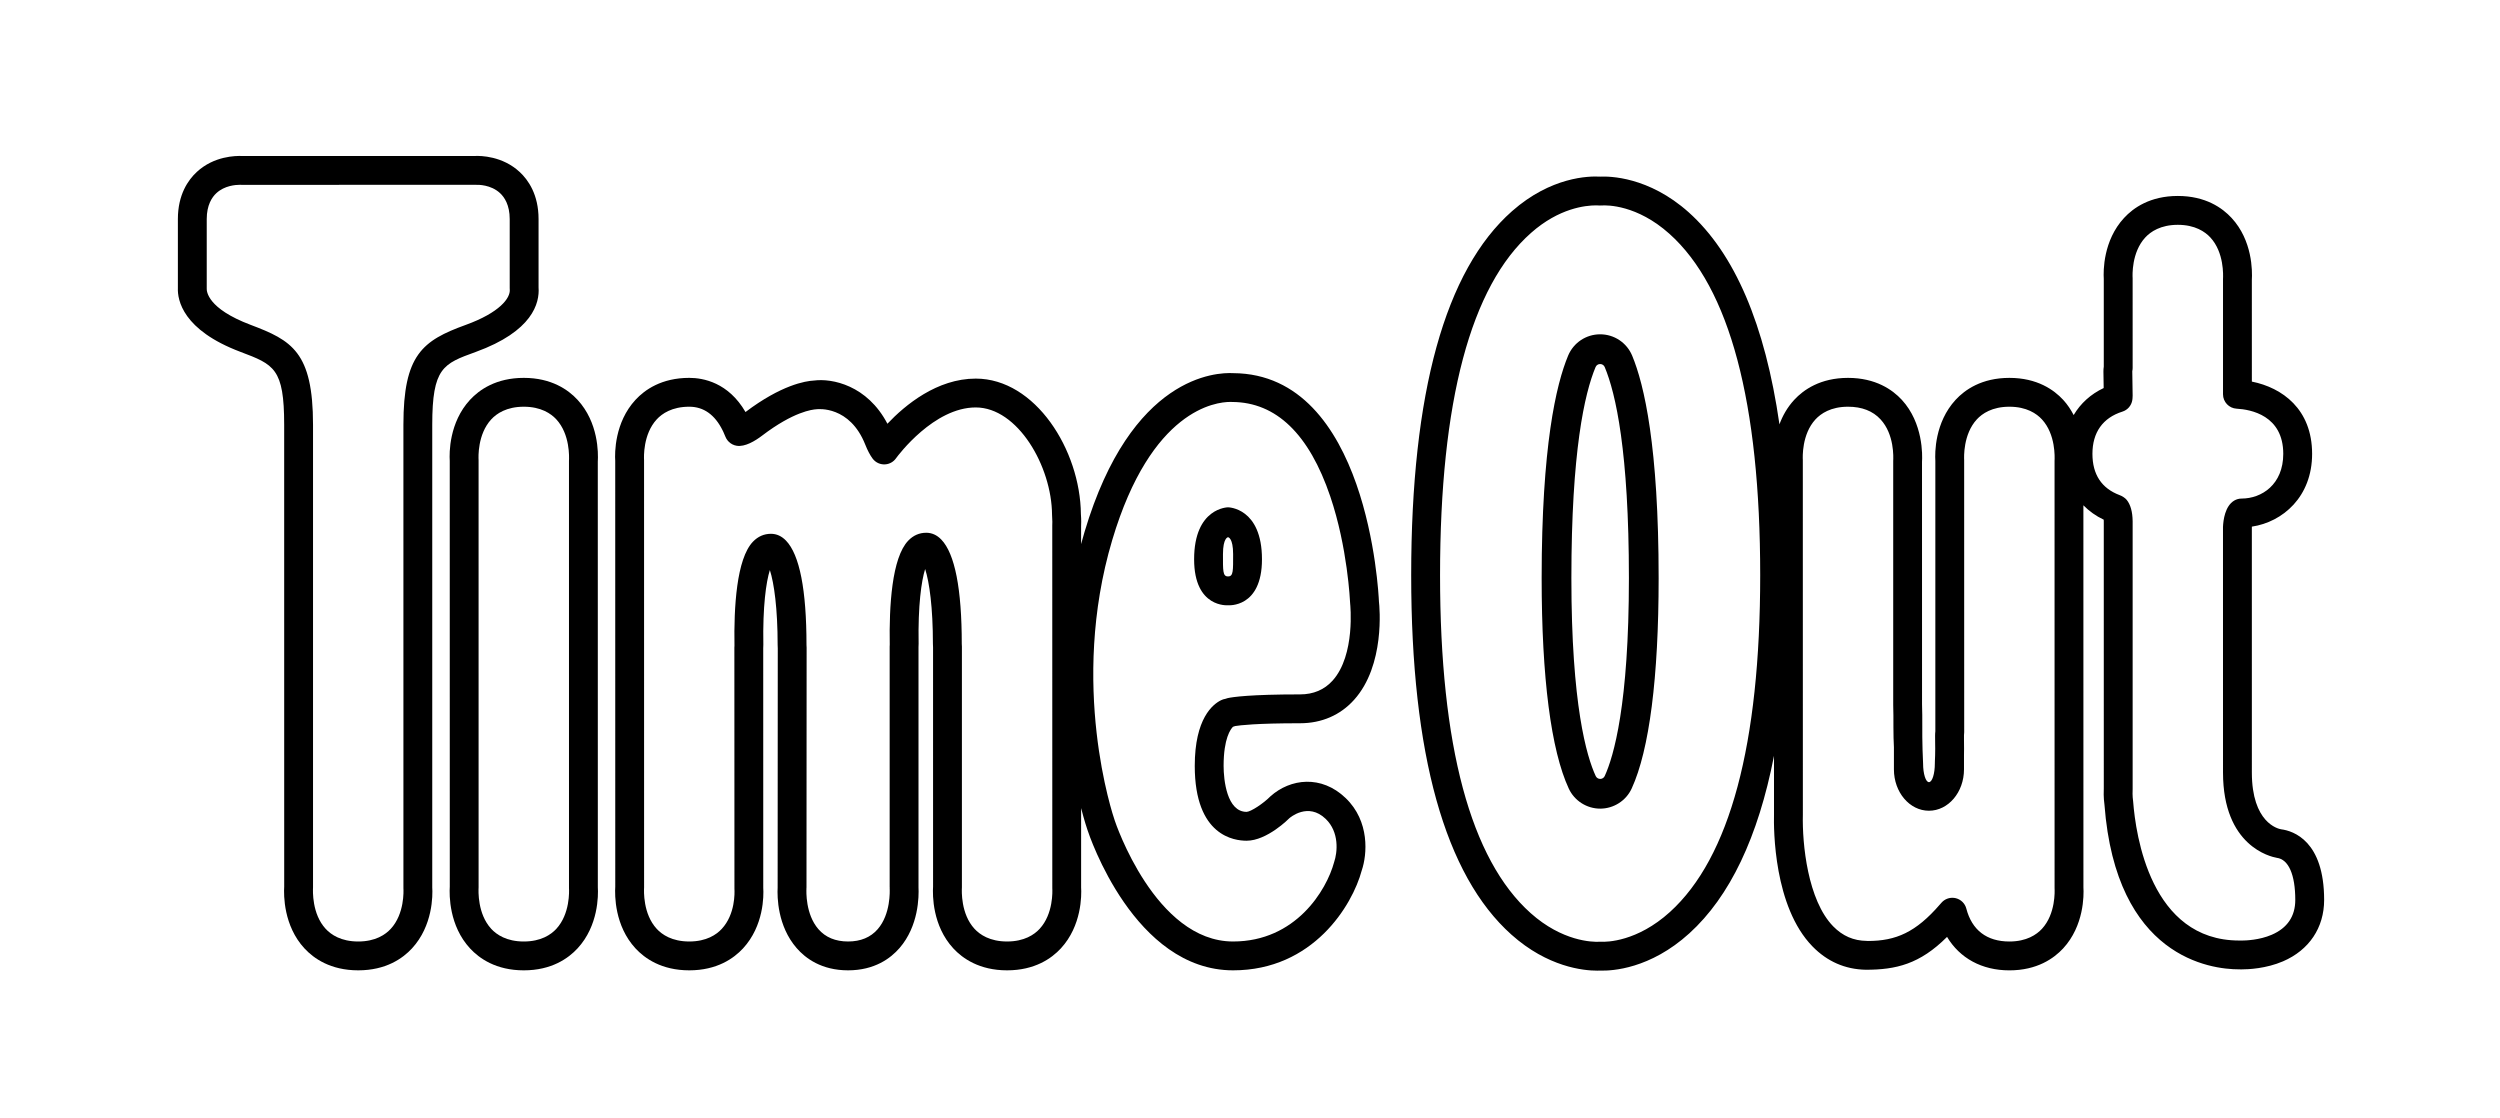
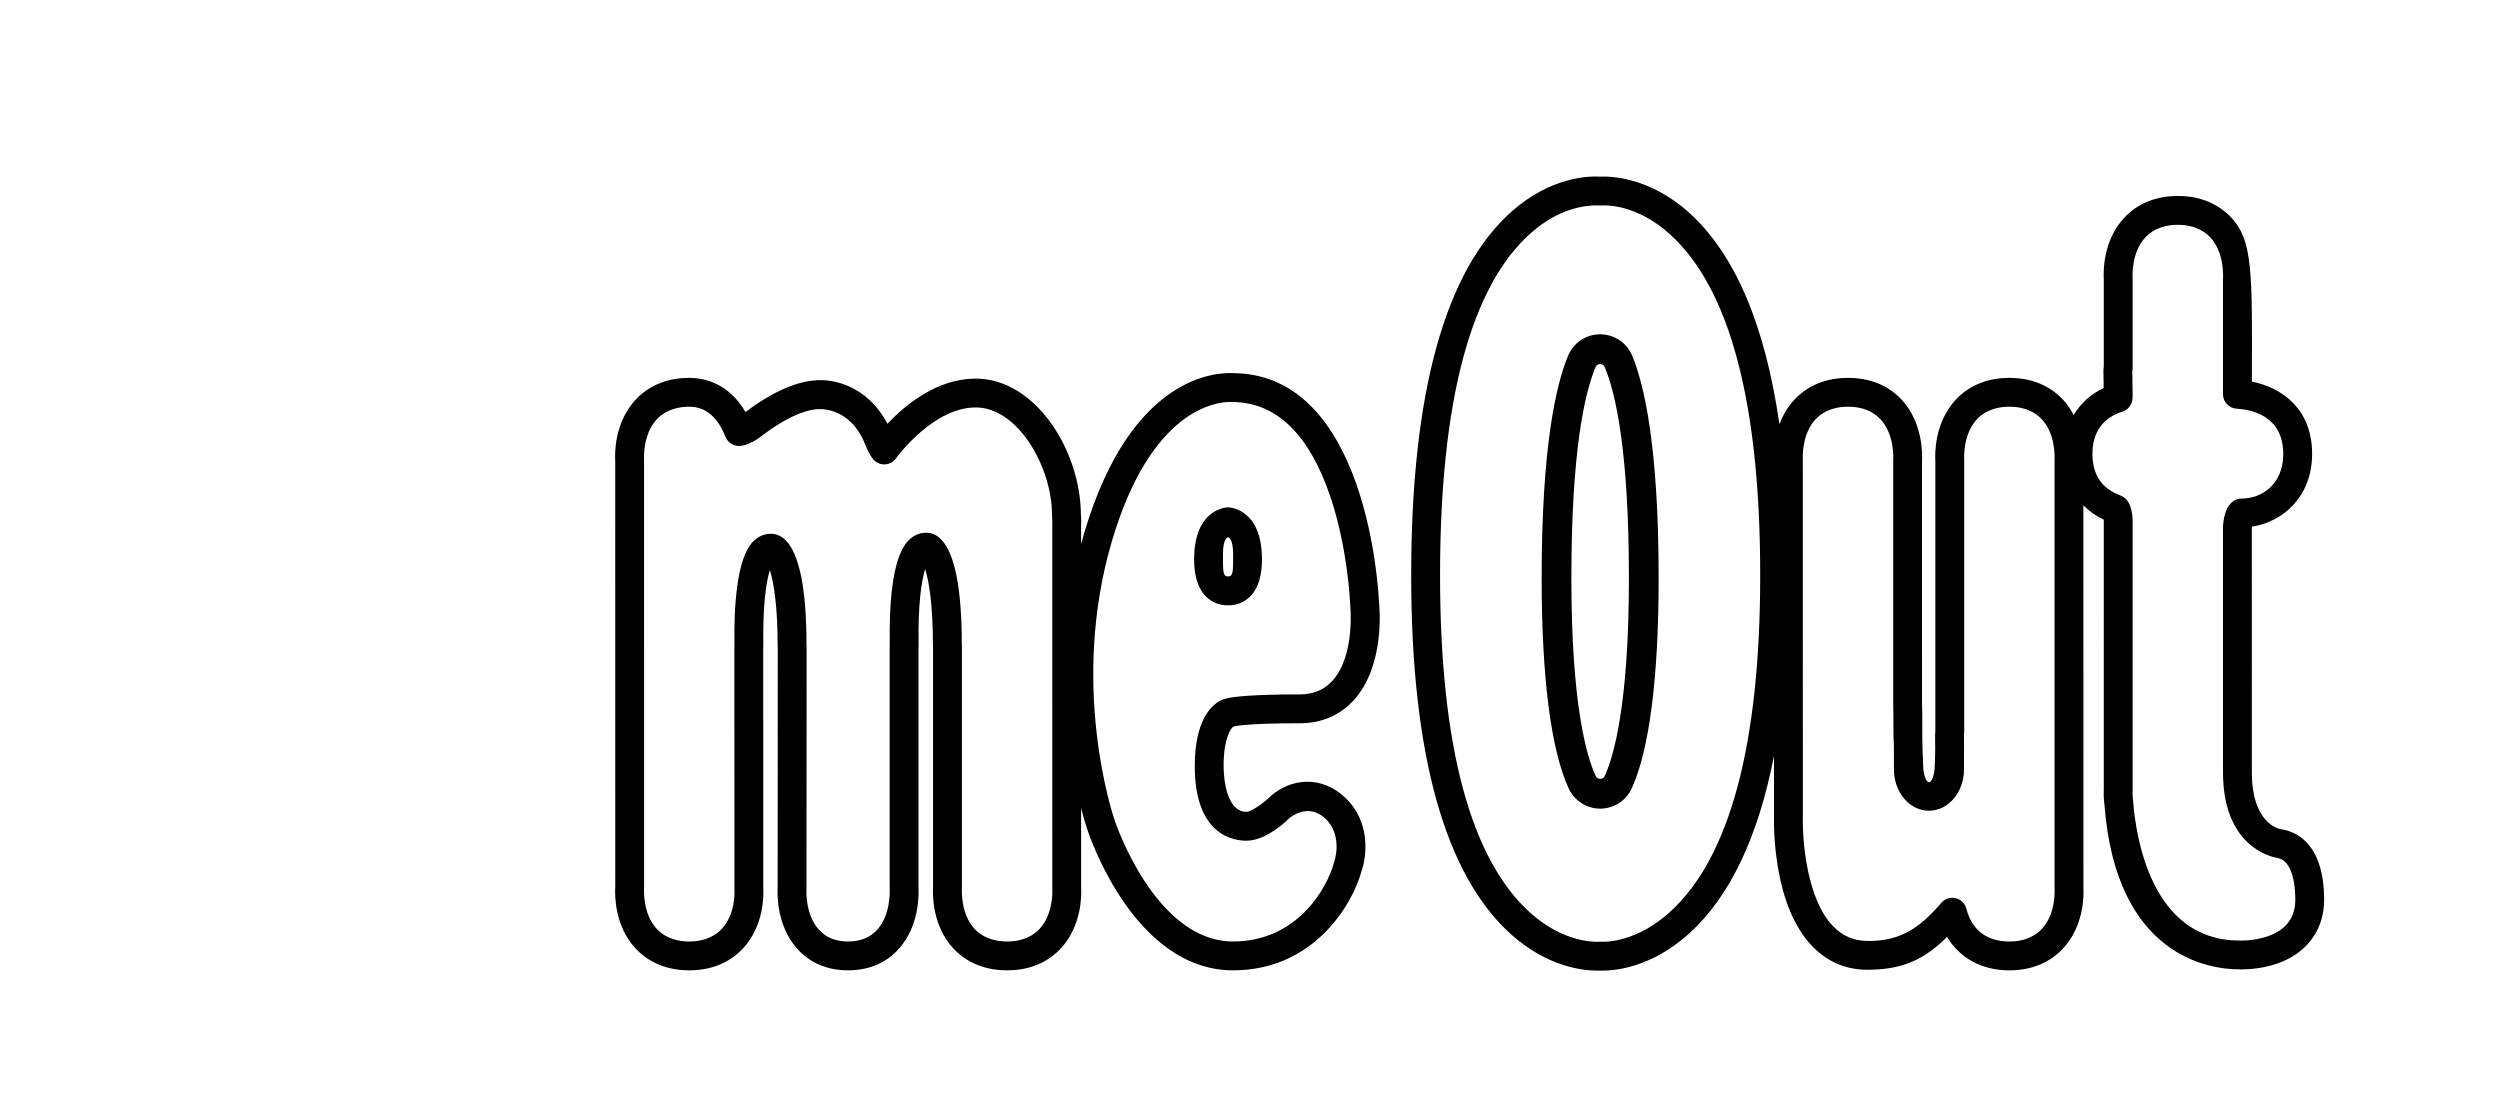
<svg xmlns="http://www.w3.org/2000/svg" width="342px" height="153px" viewBox="0 0 342 153" version="1.1">
  <title>Time Out Logo</title>
  <desc>Created with Sketch.</desc>
  <defs />
  <g id="Page-1" stroke="none" stroke-width="1" fill="none" fill-rule="evenodd">
    <g id="Time-Out-Logo" fill="#000000">
      <g id="Group" transform="translate(24, 21)">
-         <path d="M41.069,27.151 C48.876,24.32 49.832,20.451 49.675,18.328 L49.675,8.964 C49.675,5.622 48.268,3.617 47.088,2.523 C44.732,0.34 41.752,0.3 40.987,0.338 L9.117,0.34 C8.266,0.304 5.284,0.334 2.919,2.525 C1.739,3.617 0.334,5.622 0.334,8.964 L0.334,18.407 C0.271,20.036 0.977,24.15 8.888,27.133 C13.486,28.869 14.875,29.393 14.875,37.118 L14.879,100.274 C14.807,101.476 14.791,105.644 17.648,108.739 C18.912,110.109 21.216,111.742 25.004,111.742 C28.794,111.742 31.095,110.109 32.359,108.741 C35.221,105.639 35.203,101.474 35.132,100.392 L35.132,37.118 C35.132,29.304 36.628,28.76 41.069,27.151 M31.186,37.118 L31.188,100.512 C31.211,100.863 31.347,104.019 29.456,106.064 C28.728,106.855 27.364,107.797 25.004,107.797 C22.643,107.797 21.279,106.855 20.551,106.064 C18.665,104.022 18.799,100.863 18.822,100.392 L18.822,37.118 C18.822,27.129 15.894,25.559 10.284,23.439 C4.349,21.202 4.27,18.825 4.281,18.484 L4.281,8.964 C4.281,7.047 5,5.978 5.602,5.42 C6.723,4.381 8.244,4.281 8.825,4.281 C8.913,4.281 8.981,4.284 9.022,4.286 L41.078,4.284 C41.412,4.268 43.141,4.25 44.405,5.418 C45.009,5.978 45.728,7.047 45.728,8.964 L45.728,18.409 C45.728,18.471 45.731,18.53 45.735,18.591 C45.846,19.782 44.337,21.767 39.723,23.442 C33.786,25.593 31.186,27.537 31.186,37.118" id="Fill-1" />
        <path d="M144.971,78.324 C145.579,78.222 147.812,77.941 153.847,77.941 C156.799,77.941 159.357,76.834 161.239,74.737 C165.487,70.02 164.729,62.043 164.638,61.285 C164.584,60.015 163.102,30.152 144.712,30.048 C142.425,29.923 130.75,30.334 124.371,51.749 C124.203,52.312 124.044,52.872 123.894,53.433 L123.894,50.996 C123.908,50.762 123.931,50.138 123.867,49.328 C123.783,40.562 117.631,30.792 109.481,30.792 C104.189,30.792 99.829,34.4 97.398,36.968 C94.641,31.693 89.82,30.733 87.36,31.058 C86.167,31.119 82.878,31.67 77.985,35.366 C75.639,31.323 72.2,30.692 70.292,30.692 C66.502,30.692 64.2,32.326 62.936,33.696 C60.074,36.795 60.093,40.963 60.163,42.045 L60.168,100.271 C60.093,101.473 60.074,105.641 62.936,108.74 C64.2,110.108 66.502,111.742 70.292,111.742 C74.082,111.742 76.383,110.108 77.647,108.74 C80.5,105.65 80.484,101.532 80.413,100.463 L80.409,67.679 C80.423,67.522 80.427,67.363 80.425,67.202 C80.332,61.964 80.799,58.642 81.317,56.981 C81.898,58.792 82.381,62.259 82.381,67.227 C82.381,67.388 82.383,67.547 82.399,67.706 L82.381,100.418 C82.315,101.693 82.354,105.673 84.975,108.693 C86.18,110.086 88.382,111.742 92.015,111.742 C95.651,111.742 97.85,110.086 99.055,108.695 C101.678,105.67 101.715,101.655 101.651,100.37 L101.651,67.534 C101.665,67.375 101.669,67.216 101.667,67.057 C101.574,61.821 102.044,58.497 102.559,56.838 C103.14,58.649 103.623,62.113 103.623,67.084 C103.623,67.245 103.626,67.407 103.642,67.563 L103.644,100.271 C103.571,101.473 103.553,105.641 106.413,108.74 C107.677,110.108 109.98,111.742 113.768,111.742 C117.558,111.742 119.861,110.108 121.126,108.74 C123.985,105.641 123.967,101.473 123.897,100.393 L123.897,89.55 C124.344,91.291 124.695,92.327 124.752,92.493 C125.009,93.294 131.175,111.742 144.687,111.742 C155.642,111.742 161.014,102.839 162.285,98.081 C163.031,95.901 163.406,91.363 160.086,88.175 C156.759,84.981 152.528,85.505 149.809,87.926 C148.825,88.929 147.111,90.047 146.535,90.063 C143.838,90.063 143.389,85.709 143.389,83.772 C143.389,79.978 144.367,78.723 144.671,78.424 C144.771,78.394 144.871,78.365 144.971,78.324 M118.223,106.065 C117.494,106.855 116.13,107.796 113.768,107.796 C111.408,107.796 110.044,106.855 109.315,106.065 C107.427,104.019 107.563,100.867 107.588,100.393 L107.588,67.454 C107.588,67.361 107.584,67.177 107.57,67.084 C107.57,59.547 106.628,54.744 104.769,52.811 C104.173,52.194 103.48,51.881 102.709,51.881 C101.765,51.881 100.936,52.242 100.253,52.956 C97.993,55.3 97.627,61.957 97.718,67.202 C97.709,67.279 97.705,67.359 97.705,67.436 L97.705,100.393 C97.705,100.411 97.714,100.427 97.716,100.445 C97.716,100.466 97.707,100.486 97.707,100.504 C97.727,100.863 97.857,104.053 96.073,106.108 C95.102,107.229 93.738,107.796 92.015,107.796 C90.293,107.796 88.929,107.229 87.957,106.108 C86.178,104.057 86.303,100.904 86.323,100.552 C86.325,100.532 86.316,100.516 86.316,100.495 C86.316,100.475 86.328,100.459 86.328,100.441 L86.346,67.599 C86.346,67.506 86.341,67.32 86.328,67.227 C86.328,59.69 85.386,54.887 83.527,52.959 C82.93,52.339 82.238,52.024 81.467,52.024 C80.522,52.024 79.694,52.387 79.009,53.099 C76.751,55.445 76.385,62.102 76.476,67.343 C76.467,67.422 76.462,67.502 76.462,67.583 L76.471,100.586 C76.505,101.151 76.585,104.073 74.744,106.065 C74.016,106.855 72.652,107.796 70.292,107.796 C67.931,107.796 66.567,106.855 65.839,106.065 C63.951,104.019 64.085,100.867 64.112,100.393 L64.107,41.925 C64.085,41.571 63.951,38.418 65.839,36.371 C66.567,35.582 67.931,34.64 70.292,34.638 C72.255,34.64 73.791,35.729 74.853,37.875 C74.871,37.909 74.944,38.068 74.962,38.1 C75.058,38.306 75.148,38.515 75.232,38.731 C75.307,38.924 75.414,39.105 75.545,39.264 C75.586,39.314 75.652,39.384 75.695,39.427 C75.993,39.724 76.374,39.917 76.785,39.981 C77.91,40.162 79.297,39.325 80.259,38.592 C84.567,35.312 87.106,35.023 87.712,34.985 C87.896,34.962 92.249,34.477 94.368,39.824 C94.684,40.623 95.024,41.265 95.376,41.739 C95.785,42.286 96.447,42.583 97.133,42.524 C97.723,42.472 98.252,42.159 98.583,41.68 C98.885,41.267 103.766,34.738 109.481,34.738 C115.216,34.738 119.882,42.774 119.92,49.426 C119.92,49.476 119.923,49.526 119.927,49.576 C119.98,50.197 119.959,50.653 119.95,50.887 L119.955,100.511 C119.975,100.867 120.111,104.019 118.223,106.065 M143.634,74.601 C143.421,74.633 143.219,74.701 143.033,74.794 C141.916,75.343 139.443,77.283 139.443,83.772 C139.443,93.419 144.907,94.011 146.535,94.011 C149.337,94.011 152.34,90.982 152.372,90.941 C152.476,90.85 154.945,88.709 157.351,91.021 C159.244,92.838 158.965,95.599 158.511,96.933 C157.471,100.804 153.243,107.796 144.687,107.796 C134.023,107.796 128.565,91.458 128.497,91.247 C128.238,90.501 122.247,72.709 128.154,52.875 C133.485,34.985 142.336,33.984 144.308,33.984 C144.426,33.984 144.517,33.989 144.583,33.991 C150.581,34.027 155.088,38.375 157.982,46.914 C160.349,53.9 160.678,61.149 160.703,61.589 C160.71,61.66 161.45,68.602 158.304,72.101 C157.174,73.358 155.674,73.993 153.847,73.993 C147.009,73.993 144.649,74.349 143.952,74.501 C143.848,74.524 143.739,74.558 143.634,74.601" id="Fill-4" />
-         <path d="M57.778,42.165 C57.853,40.962 57.871,36.797 55.009,33.695 C53.745,32.325 51.442,30.693 47.654,30.693 C43.866,30.693 41.563,32.325 40.298,33.695 C37.437,36.797 37.455,40.964 37.525,42.047 L37.53,100.269 C37.455,101.474 37.437,105.642 40.298,108.739 C41.563,110.109 43.864,111.743 47.654,111.743 C51.442,111.743 53.745,110.109 55.009,108.739 C57.871,105.642 57.853,101.474 57.783,100.39 L57.778,42.165 Z M52.107,106.064 C51.378,106.856 50.012,107.797 47.654,107.797 C45.294,107.797 43.93,106.856 43.199,106.064 C41.313,104.02 41.447,100.864 41.472,100.39 L41.47,41.926 C41.447,41.572 41.313,38.416 43.199,36.372 C43.93,35.58 45.294,34.639 47.654,34.639 C50.012,34.639 51.378,35.58 52.107,36.37 C53.995,38.419 53.861,41.572 53.836,42.044 L53.838,100.512 C53.861,100.864 53.995,104.018 52.107,106.064 L52.107,106.064 Z" id="Fill-6" />
        <path d="M194.916,89.622 L194.909,89.622 C193.069,89.622 191.378,88.544 190.606,86.874 C188.18,81.647 186.898,71.693 186.898,58.087 C186.898,40.1 188.87,31.608 190.52,27.649 C191.262,25.879 192.978,24.733 194.9,24.733 C196.82,24.733 198.538,25.879 199.278,27.649 C200.928,31.608 202.902,40.1 202.902,58.087 C202.902,71.664 201.629,81.613 199.219,86.856 C198.454,88.533 196.763,89.617 194.92,89.622 L194.916,89.622 Z M194.9,28.799 C194.625,28.799 194.38,28.962 194.274,29.216 C192.764,32.831 190.965,40.774 190.965,58.087 C190.965,75.403 193.05,82.484 194.294,85.164 C194.403,85.402 194.648,85.556 194.909,85.556 L194.916,85.556 C195.175,85.556 195.418,85.402 195.526,85.161 C196.759,82.468 198.835,75.371 198.835,58.087 C198.835,40.774 197.036,32.831 195.526,29.216 C195.42,28.962 195.175,28.799 194.9,28.799 L194.9,28.799 Z" id="Fill-8" />
        <path d="M143.997,48.4 C143.997,48.4 139.356,48.425 139.356,55.51 C139.356,62.219 143.997,61.799 143.997,61.799 C143.997,61.799 148.638,62.219 148.638,55.51 C148.638,48.425 143.997,48.4 143.997,48.4 M144.017,57.854 L143.974,57.854 C143.259,57.854 143.302,57.03 143.302,54.811 C143.302,52.59 143.974,52.495 143.974,52.495 L144.017,52.495 C144.017,52.495 144.691,52.59 144.691,54.811 C144.691,57.03 144.732,57.854 144.017,57.854" id="Fill-10" />
-         <path d="M288.049,92.447 C287.64,92.376 284.057,91.551 284.054,84.685 L284.052,51.165 C284.052,51.124 284.057,51.084 284.059,51.043 C288.273,50.412 292.297,46.968 292.297,41.087 C292.297,34.95 288.189,32.03 284.054,31.202 L284.052,17.283 C284.125,16.078 284.143,11.91 281.283,8.815 C280.021,7.445 277.718,5.807 273.926,5.807 C270.131,5.807 267.832,7.445 266.573,8.813 C263.708,11.91 263.729,16.075 263.797,17.16 L263.797,29.151 C263.761,29.391 263.743,29.634 263.749,29.865 L263.783,32.084 C262.004,32.922 260.617,34.192 259.678,35.78 C259.303,35.063 258.847,34.355 258.239,33.695 C256.975,32.325 254.674,30.694 250.884,30.694 C247.094,30.694 244.79,32.325 243.528,33.695 C240.667,36.799 240.687,40.965 240.755,42.047 L240.755,79.04 C240.73,79.238 240.721,79.44 240.721,79.664 L240.728,80.59 C240.735,80.887 240.737,81.166 240.737,81.434 L240.737,81.447 C240.735,82.087 240.719,82.634 240.694,83.11 L240.687,83.444 C240.687,84.855 240.326,85.999 239.879,85.999 C239.439,85.999 239.078,84.855 239.078,83.444 L239.005,81.568 C239.005,81.543 239.003,81.52 239.003,81.495 L239.003,81.47 C238.964,80.315 238.967,79.197 238.969,78.446 C238.971,77.32 238.971,76.22 238.935,75.362 L238.93,42.167 C238.989,41.314 239.107,36.888 236.166,33.693 C234.9,32.323 232.594,30.694 228.809,30.694 C225.023,30.694 222.72,32.325 221.453,33.695 C220.484,34.746 219.846,35.916 219.429,37.051 C217.461,23.397 213.308,13.677 207.008,8.039 C201.523,3.136 196.13,3.105 194.912,3.164 C193.339,3.071 188.185,3.182 182.847,7.887 C173.694,15.962 169.051,32.713 169.051,57.69 C169.051,82.192 173.665,98.734 182.761,106.856 C187.742,111.308 192.624,111.784 194.487,111.784 C194.662,111.784 194.807,111.782 194.932,111.777 C196.532,111.825 201.731,111.555 207.103,106.681 C212.645,101.651 216.513,93.524 218.684,82.4 L218.684,90.389 C218.632,92.456 218.648,103.042 223.954,108.476 C225.963,110.536 228.411,111.605 231.235,111.662 C235.363,111.662 238.631,110.897 242.357,107.167 C244.096,110.078 247.119,111.745 250.884,111.745 C254.669,111.745 256.973,110.11 258.239,108.742 C261.099,105.64 261.08,101.474 261.012,100.392 L261.008,48.125 C261.789,48.915 262.708,49.588 263.79,50.094 C263.792,50.167 263.795,50.244 263.797,50.335 L263.799,86.811 C263.781,87.163 263.749,88.104 263.89,89.075 C265.467,109.983 278.408,111.607 282.305,111.607 L282.613,111.612 L282.647,111.612 C283.582,111.612 286.002,111.505 288.319,110.509 C291.893,108.968 293.942,105.91 293.942,102.11 C293.942,94.064 289.758,92.662 288.049,92.447 M204.45,103.759 C199.963,107.827 195.799,107.877 195.002,107.829 C194.934,107.827 194.864,107.827 194.8,107.832 C193.825,107.888 189.712,107.775 185.391,103.913 C177.169,96.569 173,81.021 173,57.69 C173,33.897 177.192,18.14 185.459,10.85 C189.288,7.468 192.89,7.095 194.353,7.095 C194.567,7.095 194.735,7.107 194.853,7.114 C194.893,7.114 195.048,7.111 195.086,7.109 C195.865,7.057 199.936,7.014 204.375,10.982 C212.62,18.356 216.796,34.07 216.796,57.69 C216.796,80.823 212.643,96.324 204.45,103.759 M255.339,106.064 C254.608,106.854 253.242,107.798 250.884,107.798 C247.793,107.798 245.755,106.239 244.992,103.294 C244.813,102.598 244.264,102.051 243.558,101.874 C243.404,101.837 243.242,101.817 243.081,101.817 C242.539,101.817 242.008,102.042 241.629,102.452 L241.375,102.736 C238.095,106.534 235.363,107.725 231.534,107.725 C231.477,107.725 231.421,107.716 231.364,107.714 C229.567,107.693 228.069,107.042 226.78,105.722 C223.296,102.151 222.531,94.466 222.631,90.434 L222.626,41.922 C222.606,41.573 222.47,38.419 224.354,36.375 C225.087,35.583 226.448,34.639 228.809,34.639 C230.701,34.639 232.204,35.22 233.261,36.372 C235.156,38.424 235.016,41.568 234.991,42.047 L234.991,75.437 C235.025,76.324 235.02,77.368 235.02,78.457 C235.02,79.519 235.045,80.426 235.088,81.218 L235.088,84.256 C235.088,87.378 237.233,89.908 239.879,89.908 C242.527,89.908 244.674,87.378 244.674,84.256 L244.674,82.31 C244.69,81.745 244.686,81.155 244.677,80.542 L244.674,80.354 L244.674,79.553 C244.677,79.514 244.679,79.471 244.683,79.435 C244.695,79.344 244.702,79.253 244.702,79.163 L244.697,41.922 C244.679,41.573 244.543,38.419 246.429,36.372 C247.157,35.583 248.523,34.639 250.884,34.639 C253.244,34.639 254.608,35.583 255.336,36.372 C257.225,38.419 257.086,41.573 257.063,42.047 L257.066,100.512 C257.086,100.866 257.225,104.02 255.339,106.064 M286.76,106.881 C285.08,107.605 283.219,107.666 282.663,107.668 L282.332,107.664 C270.195,107.664 268.163,93.209 267.814,88.642 C267.7,87.861 267.735,87.181 267.746,86.929 L267.746,50.317 C267.732,49.014 267.455,48.025 266.929,47.379 C266.706,47.106 266.3,46.855 265.969,46.734 C263.5,45.809 262.245,43.907 262.245,41.087 C262.245,38.156 263.663,36.157 266.343,35.311 C267.058,35.088 267.582,34.476 267.7,33.734 C267.719,33.611 267.737,33.45 267.746,33.126 L267.696,29.779 C267.73,29.634 267.746,29.487 267.746,29.337 L267.744,17.042 C267.721,16.686 267.582,13.532 269.473,11.486 C270.201,10.698 271.565,9.757 273.926,9.755 C276.286,9.757 277.65,10.698 278.381,11.488 C280.269,13.534 280.133,16.686 280.108,17.16 L280.108,32.937 C280.108,33.986 280.927,34.852 281.975,34.909 C283.891,35.013 288.35,35.821 288.35,41.087 C288.35,45.287 285.393,47.204 282.647,47.204 C282.293,47.204 281.944,47.299 281.64,47.481 C280.373,48.234 280.146,50.176 280.105,51.072 L280.108,84.685 C280.11,94.747 286.619,96.202 287.465,96.351 C289.072,96.553 289.994,98.65 289.994,102.11 C289.994,104.354 288.906,105.958 286.76,106.881" id="Fill-12" />
+         <path d="M288.049,92.447 C287.64,92.376 284.057,91.551 284.054,84.685 L284.052,51.165 C284.052,51.124 284.057,51.084 284.059,51.043 C288.273,50.412 292.297,46.968 292.297,41.087 C292.297,34.95 288.189,32.03 284.054,31.202 C284.125,16.078 284.143,11.91 281.283,8.815 C280.021,7.445 277.718,5.807 273.926,5.807 C270.131,5.807 267.832,7.445 266.573,8.813 C263.708,11.91 263.729,16.075 263.797,17.16 L263.797,29.151 C263.761,29.391 263.743,29.634 263.749,29.865 L263.783,32.084 C262.004,32.922 260.617,34.192 259.678,35.78 C259.303,35.063 258.847,34.355 258.239,33.695 C256.975,32.325 254.674,30.694 250.884,30.694 C247.094,30.694 244.79,32.325 243.528,33.695 C240.667,36.799 240.687,40.965 240.755,42.047 L240.755,79.04 C240.73,79.238 240.721,79.44 240.721,79.664 L240.728,80.59 C240.735,80.887 240.737,81.166 240.737,81.434 L240.737,81.447 C240.735,82.087 240.719,82.634 240.694,83.11 L240.687,83.444 C240.687,84.855 240.326,85.999 239.879,85.999 C239.439,85.999 239.078,84.855 239.078,83.444 L239.005,81.568 C239.005,81.543 239.003,81.52 239.003,81.495 L239.003,81.47 C238.964,80.315 238.967,79.197 238.969,78.446 C238.971,77.32 238.971,76.22 238.935,75.362 L238.93,42.167 C238.989,41.314 239.107,36.888 236.166,33.693 C234.9,32.323 232.594,30.694 228.809,30.694 C225.023,30.694 222.72,32.325 221.453,33.695 C220.484,34.746 219.846,35.916 219.429,37.051 C217.461,23.397 213.308,13.677 207.008,8.039 C201.523,3.136 196.13,3.105 194.912,3.164 C193.339,3.071 188.185,3.182 182.847,7.887 C173.694,15.962 169.051,32.713 169.051,57.69 C169.051,82.192 173.665,98.734 182.761,106.856 C187.742,111.308 192.624,111.784 194.487,111.784 C194.662,111.784 194.807,111.782 194.932,111.777 C196.532,111.825 201.731,111.555 207.103,106.681 C212.645,101.651 216.513,93.524 218.684,82.4 L218.684,90.389 C218.632,92.456 218.648,103.042 223.954,108.476 C225.963,110.536 228.411,111.605 231.235,111.662 C235.363,111.662 238.631,110.897 242.357,107.167 C244.096,110.078 247.119,111.745 250.884,111.745 C254.669,111.745 256.973,110.11 258.239,108.742 C261.099,105.64 261.08,101.474 261.012,100.392 L261.008,48.125 C261.789,48.915 262.708,49.588 263.79,50.094 C263.792,50.167 263.795,50.244 263.797,50.335 L263.799,86.811 C263.781,87.163 263.749,88.104 263.89,89.075 C265.467,109.983 278.408,111.607 282.305,111.607 L282.613,111.612 L282.647,111.612 C283.582,111.612 286.002,111.505 288.319,110.509 C291.893,108.968 293.942,105.91 293.942,102.11 C293.942,94.064 289.758,92.662 288.049,92.447 M204.45,103.759 C199.963,107.827 195.799,107.877 195.002,107.829 C194.934,107.827 194.864,107.827 194.8,107.832 C193.825,107.888 189.712,107.775 185.391,103.913 C177.169,96.569 173,81.021 173,57.69 C173,33.897 177.192,18.14 185.459,10.85 C189.288,7.468 192.89,7.095 194.353,7.095 C194.567,7.095 194.735,7.107 194.853,7.114 C194.893,7.114 195.048,7.111 195.086,7.109 C195.865,7.057 199.936,7.014 204.375,10.982 C212.62,18.356 216.796,34.07 216.796,57.69 C216.796,80.823 212.643,96.324 204.45,103.759 M255.339,106.064 C254.608,106.854 253.242,107.798 250.884,107.798 C247.793,107.798 245.755,106.239 244.992,103.294 C244.813,102.598 244.264,102.051 243.558,101.874 C243.404,101.837 243.242,101.817 243.081,101.817 C242.539,101.817 242.008,102.042 241.629,102.452 L241.375,102.736 C238.095,106.534 235.363,107.725 231.534,107.725 C231.477,107.725 231.421,107.716 231.364,107.714 C229.567,107.693 228.069,107.042 226.78,105.722 C223.296,102.151 222.531,94.466 222.631,90.434 L222.626,41.922 C222.606,41.573 222.47,38.419 224.354,36.375 C225.087,35.583 226.448,34.639 228.809,34.639 C230.701,34.639 232.204,35.22 233.261,36.372 C235.156,38.424 235.016,41.568 234.991,42.047 L234.991,75.437 C235.025,76.324 235.02,77.368 235.02,78.457 C235.02,79.519 235.045,80.426 235.088,81.218 L235.088,84.256 C235.088,87.378 237.233,89.908 239.879,89.908 C242.527,89.908 244.674,87.378 244.674,84.256 L244.674,82.31 C244.69,81.745 244.686,81.155 244.677,80.542 L244.674,80.354 L244.674,79.553 C244.677,79.514 244.679,79.471 244.683,79.435 C244.695,79.344 244.702,79.253 244.702,79.163 L244.697,41.922 C244.679,41.573 244.543,38.419 246.429,36.372 C247.157,35.583 248.523,34.639 250.884,34.639 C253.244,34.639 254.608,35.583 255.336,36.372 C257.225,38.419 257.086,41.573 257.063,42.047 L257.066,100.512 C257.086,100.866 257.225,104.02 255.339,106.064 M286.76,106.881 C285.08,107.605 283.219,107.666 282.663,107.668 L282.332,107.664 C270.195,107.664 268.163,93.209 267.814,88.642 C267.7,87.861 267.735,87.181 267.746,86.929 L267.746,50.317 C267.732,49.014 267.455,48.025 266.929,47.379 C266.706,47.106 266.3,46.855 265.969,46.734 C263.5,45.809 262.245,43.907 262.245,41.087 C262.245,38.156 263.663,36.157 266.343,35.311 C267.058,35.088 267.582,34.476 267.7,33.734 C267.719,33.611 267.737,33.45 267.746,33.126 L267.696,29.779 C267.73,29.634 267.746,29.487 267.746,29.337 L267.744,17.042 C267.721,16.686 267.582,13.532 269.473,11.486 C270.201,10.698 271.565,9.757 273.926,9.755 C276.286,9.757 277.65,10.698 278.381,11.488 C280.269,13.534 280.133,16.686 280.108,17.16 L280.108,32.937 C280.108,33.986 280.927,34.852 281.975,34.909 C283.891,35.013 288.35,35.821 288.35,41.087 C288.35,45.287 285.393,47.204 282.647,47.204 C282.293,47.204 281.944,47.299 281.64,47.481 C280.373,48.234 280.146,50.176 280.105,51.072 L280.108,84.685 C280.11,94.747 286.619,96.202 287.465,96.351 C289.072,96.553 289.994,98.65 289.994,102.11 C289.994,104.354 288.906,105.958 286.76,106.881" id="Fill-12" />
      </g>
    </g>
  </g>
</svg>